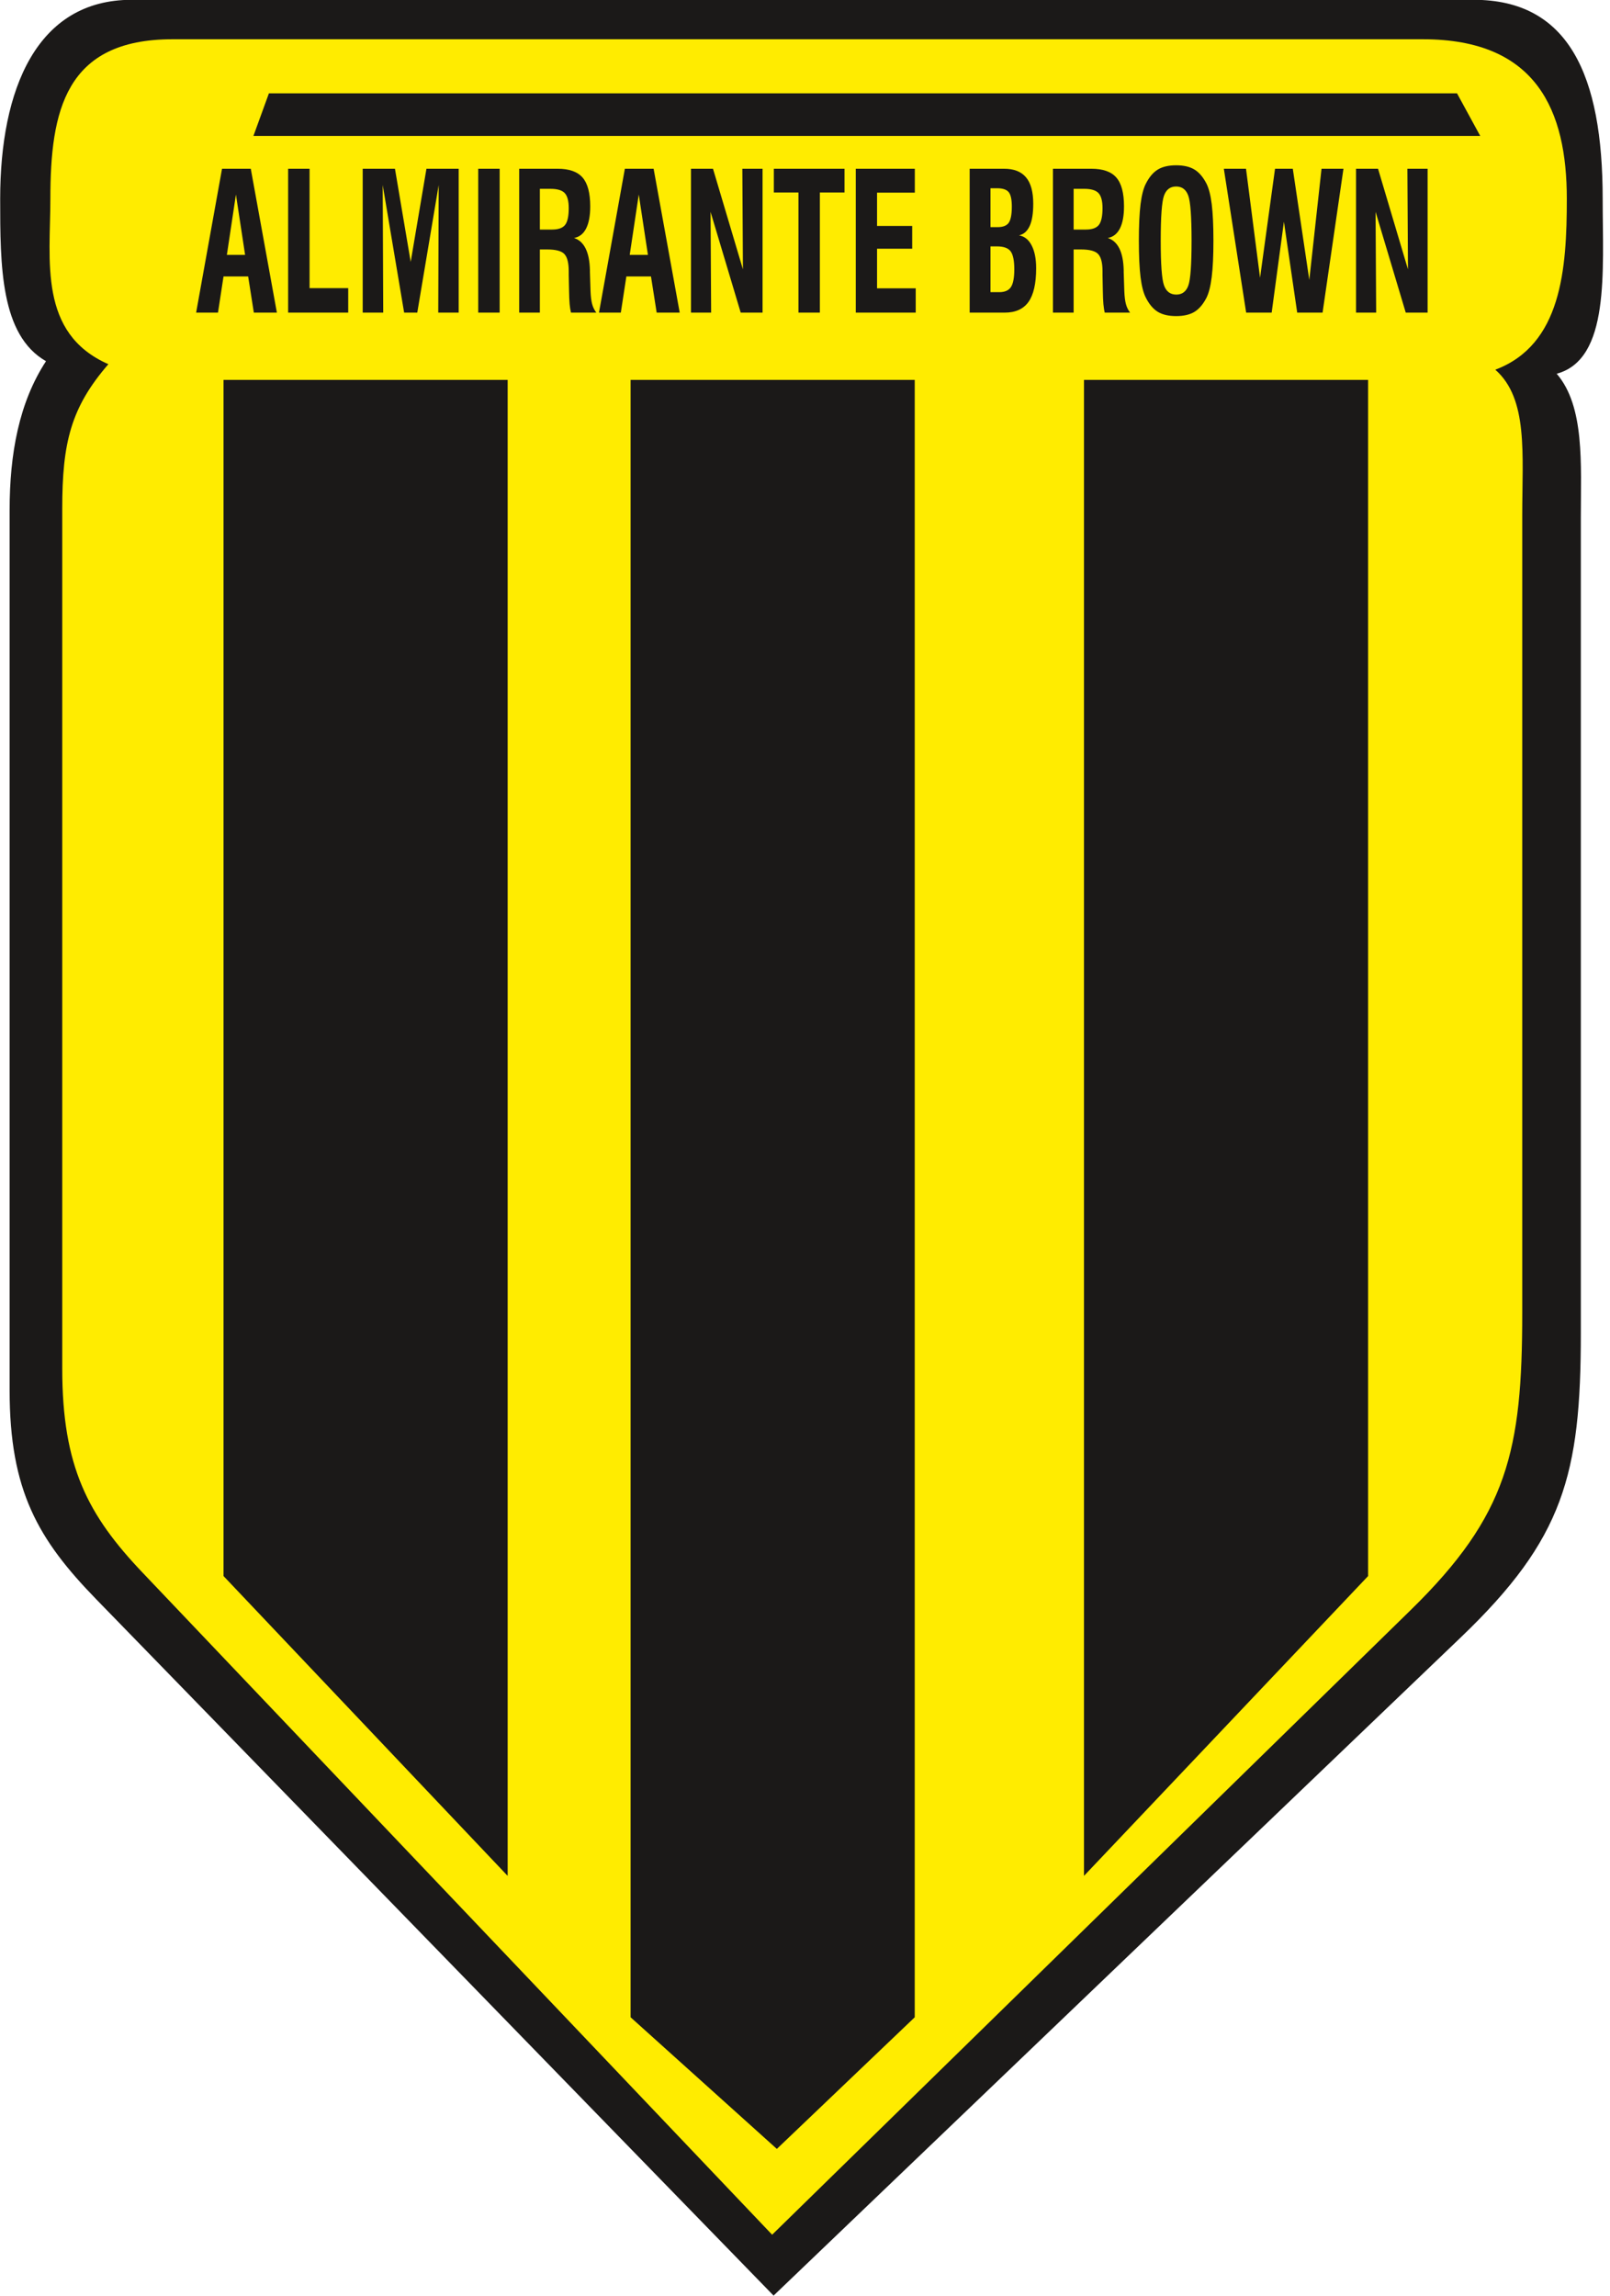
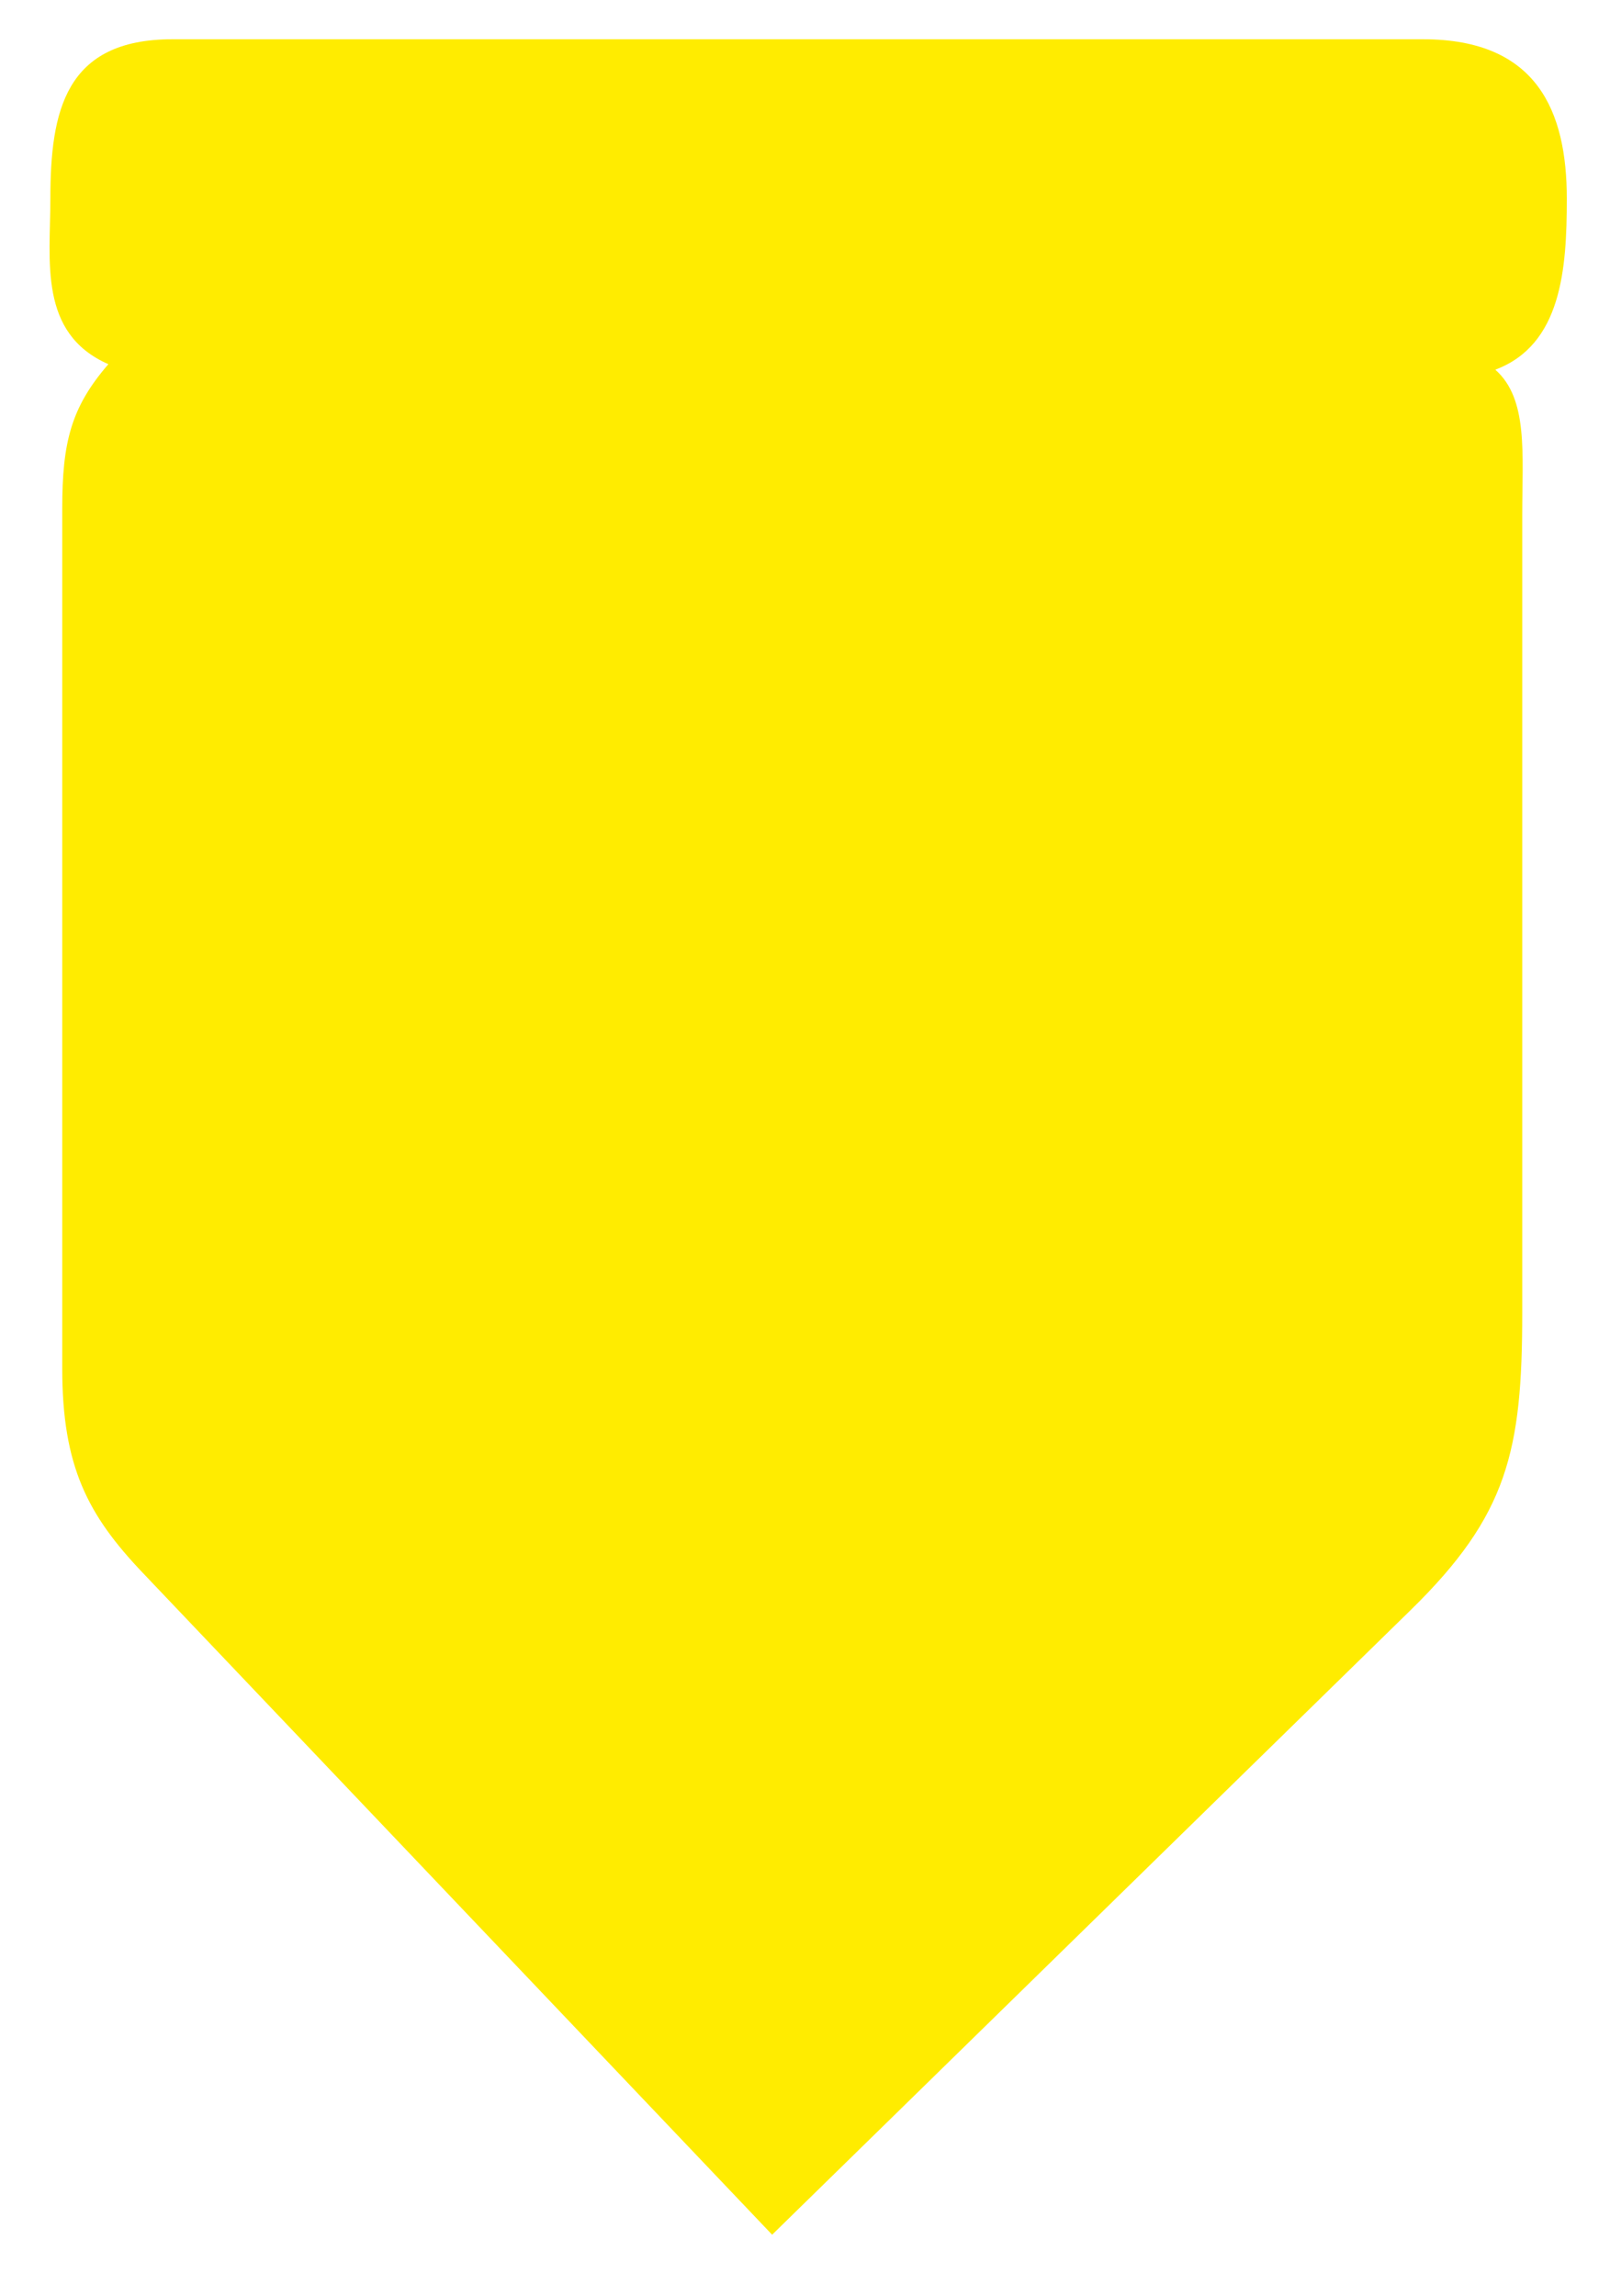
<svg xmlns="http://www.w3.org/2000/svg" width="504.4pt" height="719.2pt" viewBox="0 0 504.4 719.2" version="1.1">
  <defs>
    <clipPath id="clip1">
-       <path d="M 0 0 L 503 0 L 503 719.199 L 0 719.199 Z M 0 0 " />
-     </clipPath>
+       </clipPath>
  </defs>
  <g id="surface1">
    <g clip-path="url(#clip1)" clip-rule="nonzero">
-       <path style=" stroke:none;fill-rule:evenodd;fill:rgb(10.594%,9.813%,9.424%);fill-opacity:1;" d="M 41.199 -0.059 L 461.711 -0.059 C 491.43 -0.059 502.105 23.496 502.105 62.277 C 502.105 84.992 504.48 112.562 487.699 117.078 C 496.523 127.336 495.262 145.324 495.262 162.039 L 495.262 417.684 C 495.262 461.973 489.855 482.105 457.719 512.887 L 242.355 719.152 L 30.125 500.984 C 11.922 482.273 3.012 466.977 3.012 435.539 L 3.012 159.844 C 3.012 142.121 5.969 126.07 14.414 113.152 C 0.113 104.988 0.055 83.219 0.055 62.277 C 0.055 27.992 11.484 -0.059 41.199 -0.059 Z M 41.199 -0.059 " />
-     </g>
+       </g>
    <path style=" stroke:none;fill-rule:evenodd;fill:rgb(100%,92.577%,0%);fill-opacity:1;" d="M 54.035 12.297 L 445.809 12.297 C 481.551 12.297 490.871 34.785 490.871 62.277 C 490.871 84.336 489.211 108.023 468.465 115.816 C 478.812 124.945 476.906 142.039 476.906 161.477 L 476.906 411.289 C 476.906 454.57 472.316 474.684 442.02 504.324 L 241.902 700.078 L 44.695 492.695 C 27.531 474.645 19.5 459.461 19.5 428.742 L 19.5 159.328 C 19.5 138.711 22.188 127.672 33.953 114.09 C 11.938 104.426 15.781 81.641 15.781 62.277 C 15.781 34.785 20.398 12.297 54.035 12.297 Z M 54.035 12.297 " />
-     <path style=" stroke:none;fill-rule:evenodd;fill:rgb(10.594%,9.813%,9.424%);fill-opacity:1;" d="M 71.078 79.848 L 76.789 79.848 L 73.914 60.941 Z M 61.445 97.938 L 69.562 52.859 L 78.566 52.859 L 86.746 97.938 L 79.523 97.938 L 77.746 86.609 L 70.027 86.609 L 68.293 97.938 Z M 90.27 97.938 L 90.27 52.859 L 96.984 52.859 L 96.984 90.27 L 109.09 90.27 L 109.09 97.938 Z M 113.633 97.938 L 113.633 52.859 L 123.738 52.859 L 128.668 82.047 L 133.602 52.859 L 143.703 52.859 L 143.703 97.938 L 137.297 97.938 L 137.438 57.961 L 130.727 97.938 L 126.613 97.938 L 119.898 57.961 L 120.062 97.938 Z M 149.824 52.859 L 156.539 52.859 L 156.539 97.938 L 149.824 97.938 Z M 169.137 71.914 L 172.996 71.914 C 174.941 71.914 176.285 71.422 177.047 70.453 C 177.805 69.477 178.18 67.73 178.18 65.211 C 178.18 62.973 177.766 61.406 176.941 60.508 C 176.113 59.605 174.613 59.156 172.434 59.156 L 169.137 59.156 Z M 162.66 97.938 L 162.66 52.859 L 174.68 52.859 C 178.309 52.859 180.922 53.785 182.523 55.629 C 184.117 57.469 184.914 60.484 184.914 64.66 C 184.914 67.578 184.484 69.891 183.629 71.578 C 182.77 73.266 181.508 74.254 179.84 74.551 C 183.023 75.602 184.688 78.969 184.82 84.652 C 184.82 84.902 184.82 85.09 184.82 85.234 L 185.008 91.203 C 185.074 92.906 185.242 94.266 185.52 95.289 C 185.805 96.309 186.242 97.199 186.832 97.938 L 178.883 97.938 C 178.691 97.18 178.555 96.281 178.461 95.262 C 178.363 94.234 178.309 92.785 178.277 90.914 L 178.18 86.203 L 178.18 84.996 C 178.18 82.383 177.73 80.586 176.848 79.621 C 175.965 78.637 174.152 78.148 171.426 78.148 L 169.137 78.148 L 169.137 97.938 Z M 197.285 79.848 L 202.992 79.848 L 200.121 60.941 Z M 187.656 97.938 L 195.766 52.859 L 204.773 52.859 L 212.949 97.938 L 205.73 97.938 L 203.949 86.609 L 196.234 86.609 L 194.5 97.938 Z M 216.48 97.938 L 216.48 52.859 L 223.375 52.859 L 232.754 84.379 L 232.57 52.859 L 238.906 52.859 L 238.906 97.938 L 232.059 97.938 L 222.609 66.359 L 222.793 97.938 Z M 250.148 97.938 L 250.148 60.297 L 242.434 60.297 L 242.434 52.859 L 264.582 52.859 L 264.582 60.297 L 256.859 60.297 L 256.859 97.938 Z M 268.105 97.938 L 268.105 52.859 L 286.605 52.859 L 286.605 60.355 L 274.77 60.355 L 274.77 70.777 L 285.785 70.777 L 285.785 77.914 L 274.77 77.914 L 274.77 90.328 L 286.887 90.328 L 286.887 97.938 Z M 310.309 91.523 L 313.07 91.523 C 314.801 91.523 316.012 90.996 316.719 89.926 C 317.418 88.867 317.77 87.02 317.77 84.379 C 317.77 81.656 317.391 79.777 316.621 78.734 C 315.863 77.703 314.426 77.191 312.32 77.191 L 310.309 77.191 Z M 310.309 71.156 L 312.547 71.156 C 314.234 71.156 315.398 70.691 316.039 69.773 C 316.672 68.855 316.996 67.164 316.996 64.711 C 316.996 62.512 316.668 61.004 316.023 60.199 C 315.375 59.391 314.152 58.977 312.363 58.977 L 310.309 58.977 Z M 303.785 97.938 L 303.785 52.859 L 314.562 52.859 C 317.652 52.859 319.949 53.766 321.449 55.562 C 322.957 57.348 323.707 60.113 323.707 63.844 C 323.707 66.828 323.34 69.141 322.598 70.777 C 321.855 72.414 320.746 73.402 319.262 73.73 C 320.949 74.023 322.266 75.07 323.203 76.879 C 324.145 78.688 324.617 81.062 324.617 84.031 C 324.617 88.82 323.816 92.324 322.223 94.574 C 320.625 96.82 318.137 97.938 314.754 97.938 Z M 336.363 71.914 L 340.219 71.914 C 342.168 71.914 343.516 71.422 344.273 70.453 C 345.031 69.477 345.41 67.73 345.41 65.211 C 345.41 62.973 344.992 61.406 344.168 60.508 C 343.34 59.605 341.84 59.156 339.66 59.156 L 336.363 59.156 Z M 329.883 97.938 L 329.883 52.859 L 341.902 52.859 C 345.531 52.859 348.152 53.785 349.746 55.629 C 351.348 57.469 352.141 60.484 352.141 64.66 C 352.141 67.578 351.715 69.891 350.859 71.578 C 349.996 73.266 348.734 74.254 347.066 74.551 C 350.25 75.602 351.91 78.969 352.047 84.652 C 352.047 84.902 352.047 85.09 352.047 85.234 L 352.238 91.203 C 352.305 92.906 352.469 94.266 352.75 95.289 C 353.027 96.309 353.465 97.199 354.059 97.938 L 346.109 97.938 C 345.914 97.18 345.781 96.281 345.688 95.262 C 345.594 94.234 345.531 92.785 345.504 90.914 L 345.41 86.203 L 345.41 84.996 C 345.41 82.383 344.961 80.586 344.074 79.621 C 343.188 78.637 341.379 78.148 338.656 78.148 L 336.363 78.148 L 336.363 97.938 Z M 363.645 75.398 C 363.645 82.812 363.984 87.477 364.68 89.398 C 365.375 91.324 366.652 92.285 368.52 92.285 C 370.355 92.285 371.617 91.344 372.293 89.453 C 372.973 87.578 373.309 82.895 373.309 75.398 C 373.309 67.906 372.961 63.203 372.277 61.297 C 371.59 59.391 370.332 58.426 368.48 58.426 C 366.617 58.426 365.355 59.391 364.672 61.297 C 363.984 63.203 363.645 67.906 363.645 75.398 Z M 356.797 75.398 C 356.797 70.621 356.973 66.801 357.328 63.941 C 357.691 61.086 358.246 58.938 359.016 57.488 C 360.059 55.441 361.305 53.984 362.75 53.105 C 364.199 52.227 366.109 51.781 368.48 51.781 C 370.844 51.781 372.75 52.227 374.203 53.105 C 375.648 53.984 376.898 55.441 377.961 57.488 C 378.715 58.977 379.277 61.137 379.629 63.992 C 379.977 66.84 380.156 70.633 380.156 75.398 C 380.156 80.145 379.977 83.945 379.617 86.797 C 379.262 89.656 378.711 91.828 377.961 93.316 C 376.898 95.363 375.648 96.82 374.203 97.699 C 372.75 98.578 370.844 99.02 368.48 99.02 C 366.109 99.02 364.199 98.578 362.75 97.699 C 361.305 96.82 360.059 95.363 359.016 93.316 C 358.246 91.867 357.691 89.719 357.328 86.863 C 356.973 84.004 356.797 80.176 356.797 75.398 Z M 390.41 97.938 L 383.418 52.859 L 390.363 52.859 L 394.762 87.02 L 399.457 52.859 L 405.023 52.859 L 410.195 87.703 L 414.023 52.859 L 420.895 52.859 L 414.352 97.938 L 406.402 97.938 L 402.242 69.453 L 398.406 97.938 Z M 424.832 97.938 L 424.832 52.859 L 431.727 52.859 L 441.105 84.379 L 440.922 52.859 L 447.258 52.859 L 447.258 97.938 L 440.41 97.938 L 430.957 66.359 L 431.141 97.938 Z M 424.832 97.938 " />
-     <path style=" stroke:none;fill-rule:evenodd;fill:rgb(10.594%,9.813%,9.424%);fill-opacity:1;" d="M 428.617 119.012 L 339.602 119.012 L 339.602 587.664 L 428.617 493.734 Z M 70.031 119.012 L 159.047 119.012 L 159.047 587.664 L 70.031 493.734 Z M 286.578 119.012 L 197.562 119.012 L 197.562 631.957 L 243.379 673.195 L 286.578 631.957 Z M 84.246 29.246 L 456.473 29.246 L 463.746 42.586 L 79.395 42.586 Z M 84.246 29.246 " />
  </g>
</svg>